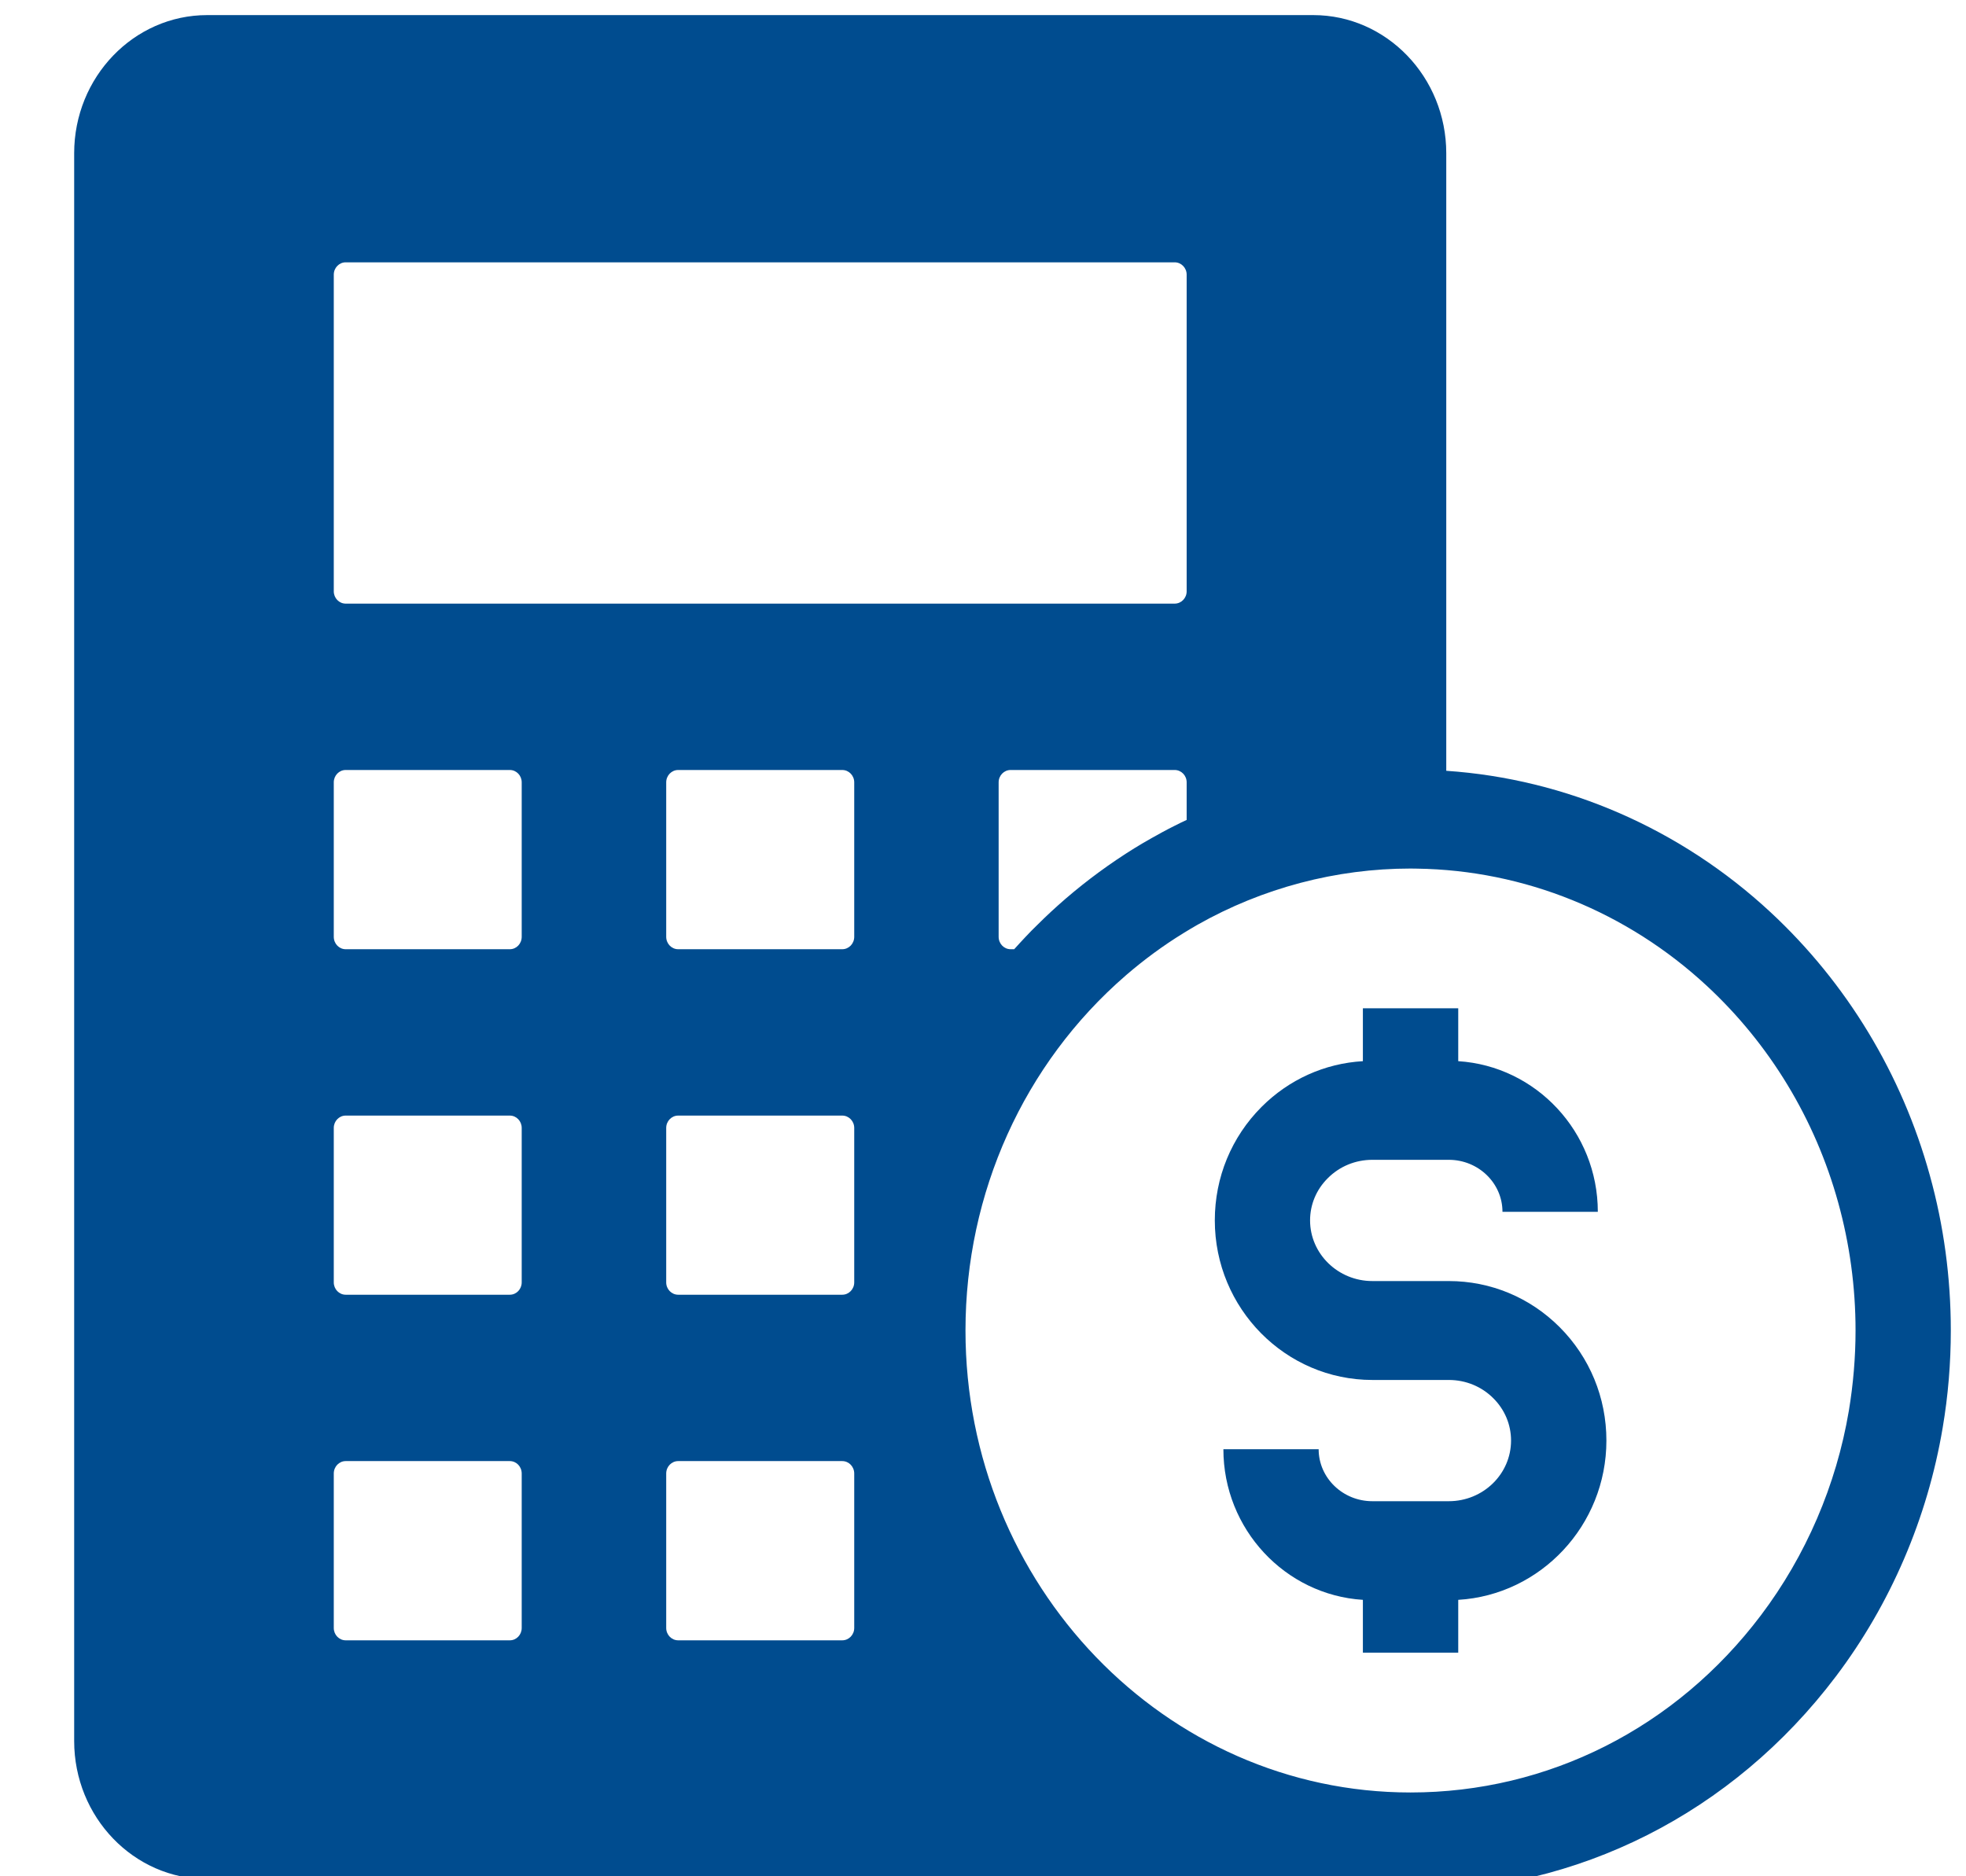
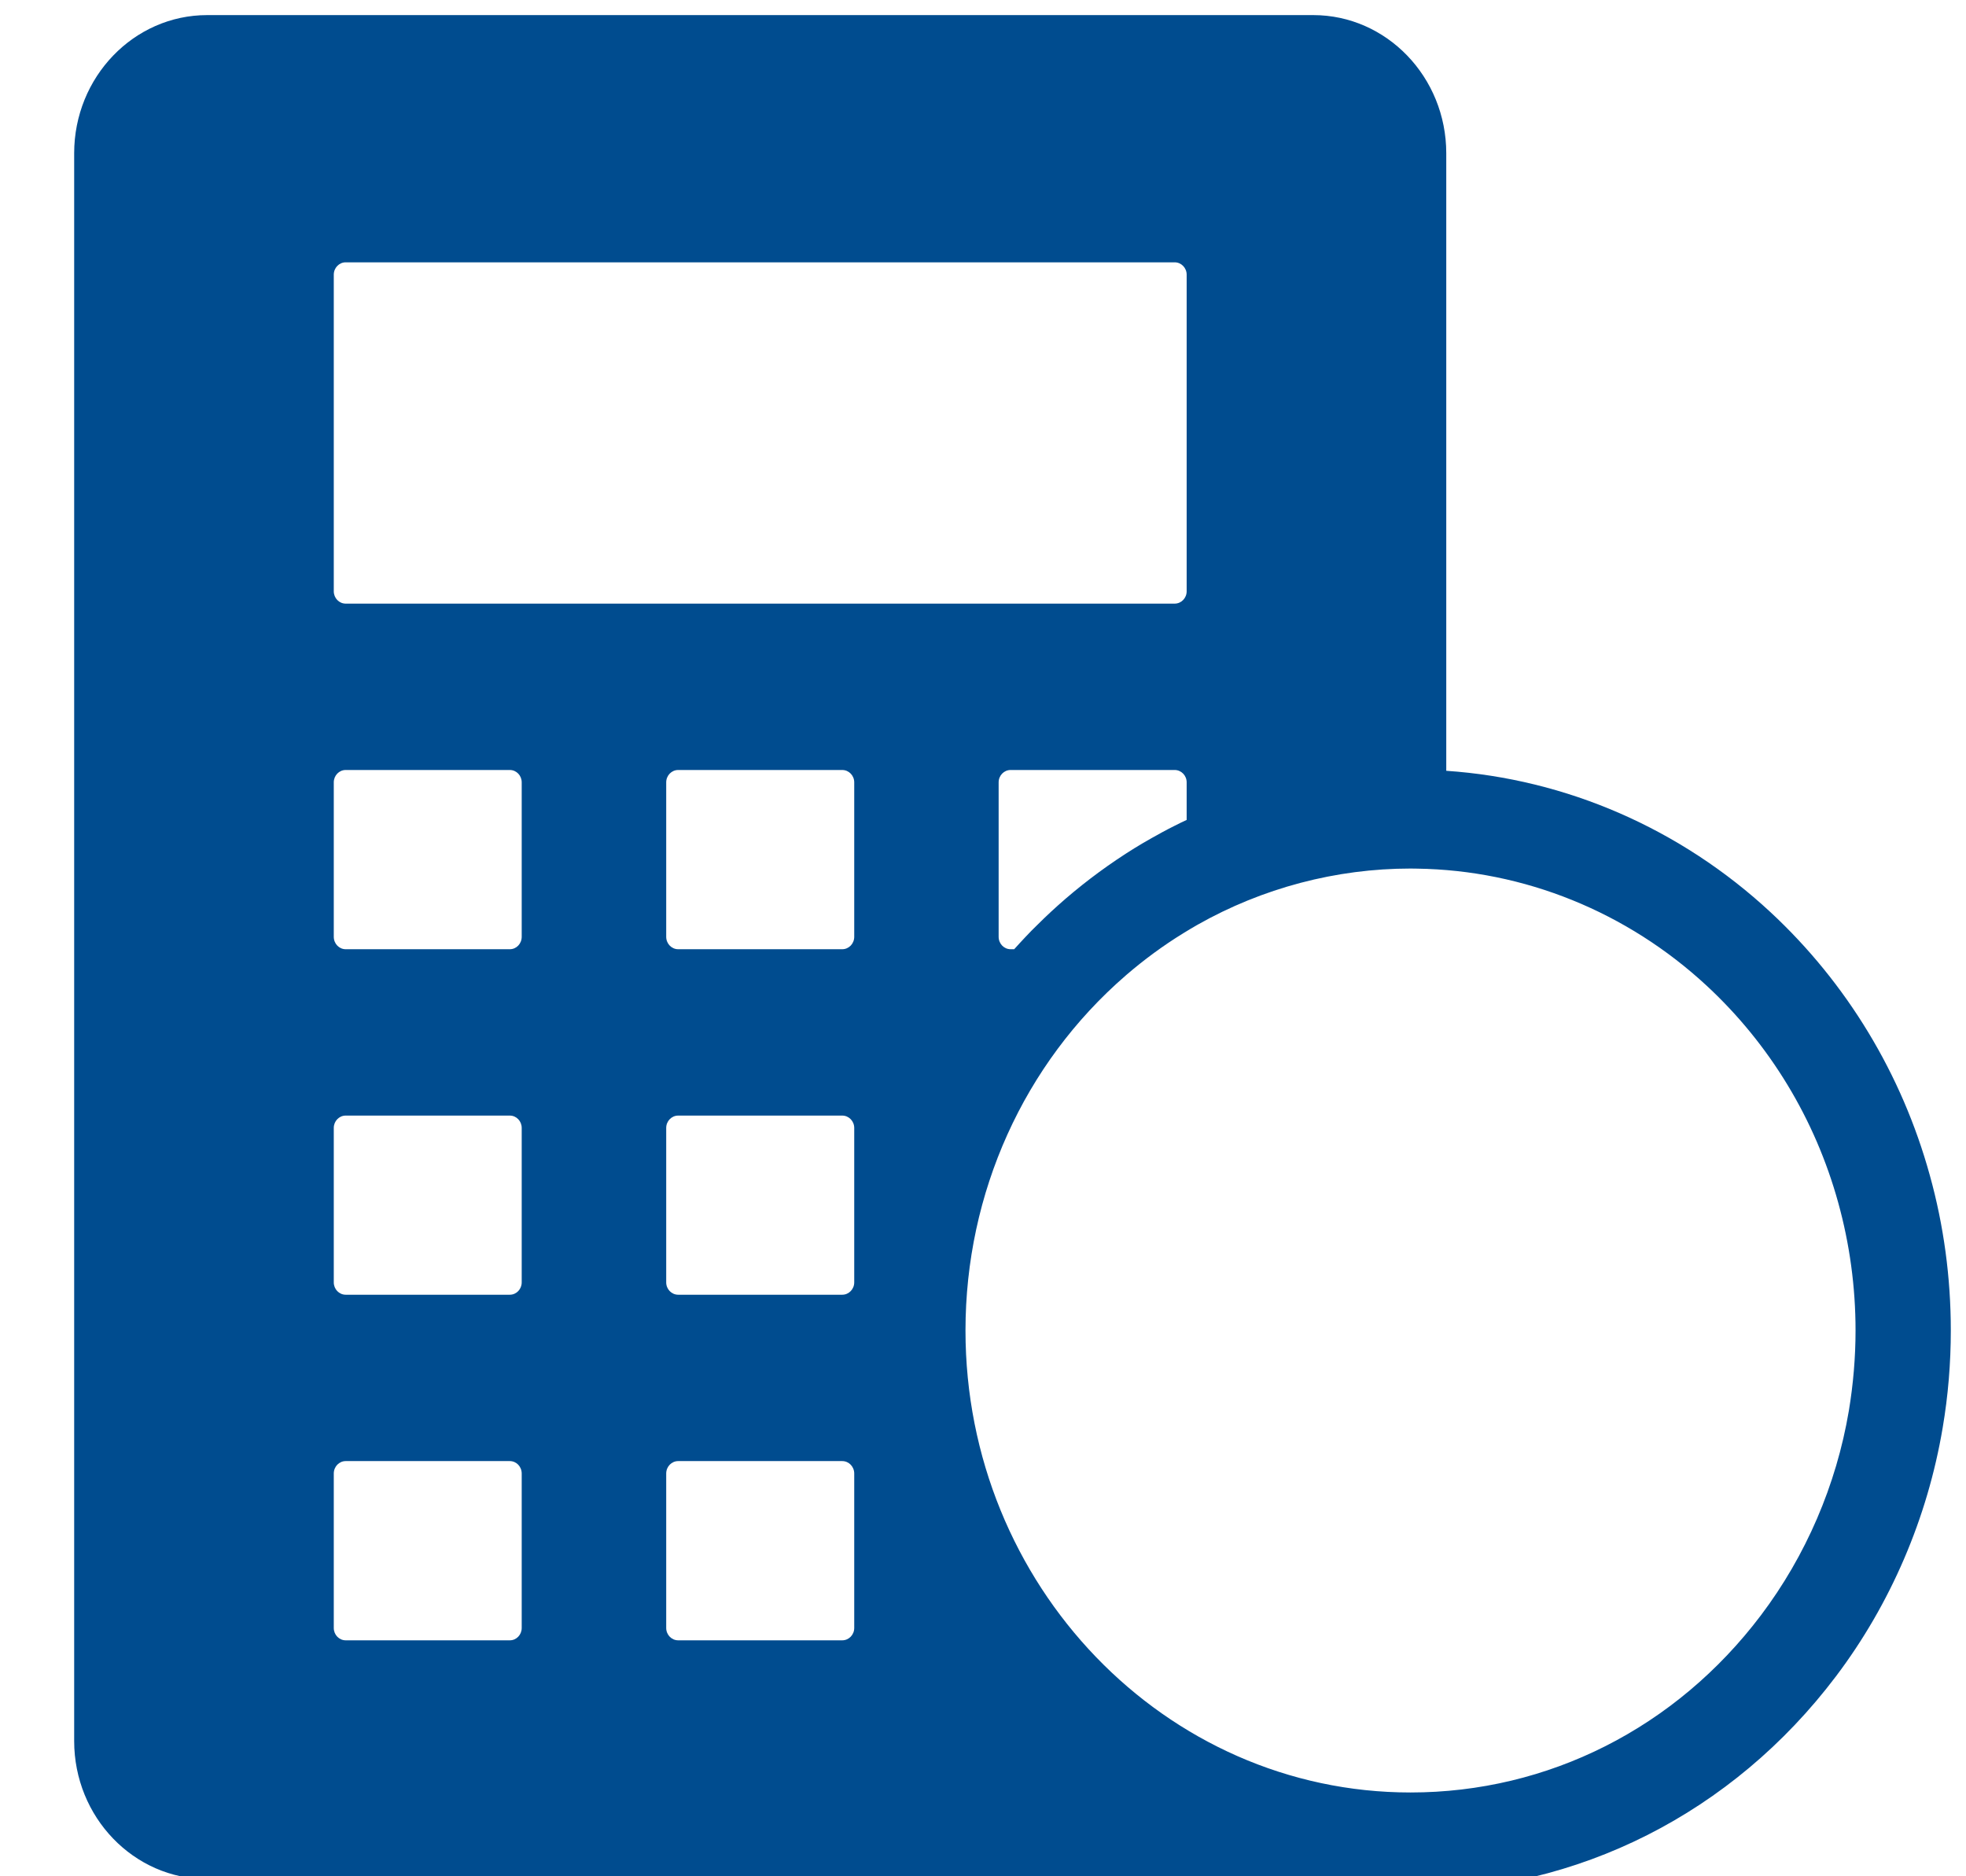
<svg xmlns="http://www.w3.org/2000/svg" width="22" height="21" viewBox="0 0 22 21" fill="none">
  <path d="M21.595 13.154C21.282 12.02 20.665 11.002 19.813 10.21C18.805 9.274 17.526 8.718 16.184 8.627V1.715C16.184 0.863 15.516 0.169 14.696 0.169H2.318C1.497 0.169 0.83 0.863 0.83 1.715V19.486C0.83 20.338 1.497 21.031 2.318 21.031H14.512C14.925 21.123 15.351 21.169 15.784 21.169C17.654 21.169 19.389 20.292 20.544 18.763C21.156 17.953 21.569 16.991 21.739 15.98C21.8 15.621 21.83 15.256 21.83 14.891C21.83 14.3 21.751 13.715 21.595 13.154ZM3.735 3.074C3.735 2.998 3.795 2.936 3.868 2.936H13.145C13.219 2.936 13.279 2.998 13.279 3.074V6.618C13.279 6.694 13.219 6.756 13.145 6.756H3.868C3.795 6.756 3.735 6.694 3.735 6.618V3.074ZM13.279 8.756V9.177C13.234 9.198 13.189 9.219 13.145 9.242C13.101 9.264 13.056 9.287 13.012 9.311C12.971 9.333 12.931 9.355 12.891 9.378C12.826 9.414 12.761 9.453 12.697 9.492C12.426 9.66 12.168 9.849 11.925 10.058C11.923 10.06 11.921 10.062 11.919 10.063C11.918 10.064 11.917 10.065 11.916 10.066C11.811 10.157 11.71 10.25 11.613 10.347C11.566 10.392 11.521 10.438 11.477 10.485C11.434 10.531 11.391 10.577 11.349 10.624H11.309C11.235 10.624 11.175 10.562 11.175 10.485V8.756C11.175 8.68 11.235 8.618 11.309 8.618H13.145C13.219 8.618 13.279 8.68 13.279 8.756ZM5.838 18.221C5.838 18.297 5.779 18.359 5.705 18.359H3.868C3.795 18.359 3.735 18.297 3.735 18.221V16.492C3.735 16.415 3.795 16.353 3.868 16.353H5.705C5.779 16.353 5.838 16.415 5.838 16.492V18.221ZM5.838 14.353C5.838 14.429 5.779 14.491 5.705 14.491H3.868C3.795 14.491 3.735 14.429 3.735 14.353V12.624C3.735 12.548 3.795 12.486 3.868 12.486H5.705C5.779 12.486 5.838 12.548 5.838 12.624V14.353ZM5.838 10.485C5.838 10.562 5.779 10.624 5.705 10.624H3.868C3.795 10.624 3.735 10.562 3.735 10.485V8.756C3.735 8.68 3.795 8.618 3.868 8.618H5.705C5.779 8.618 5.838 8.68 5.838 8.756V10.485ZM9.559 18.221C9.559 18.297 9.499 18.359 9.425 18.359H7.589C7.515 18.359 7.455 18.297 7.455 18.221V16.492C7.455 16.415 7.515 16.353 7.589 16.353H9.425C9.499 16.353 9.559 16.415 9.559 16.492V18.221ZM9.559 14.353C9.559 14.429 9.499 14.491 9.425 14.491H7.589C7.515 14.491 7.455 14.429 7.455 14.353V12.624C7.455 12.548 7.515 12.486 7.589 12.486H9.425C9.499 12.486 9.559 12.548 9.559 12.624V14.353ZM9.559 10.485C9.559 10.562 9.499 10.624 9.425 10.624H7.589C7.515 10.624 7.455 10.562 7.455 10.485V8.756C7.455 8.68 7.515 8.618 7.589 8.618H9.425C9.499 8.618 9.559 8.68 9.559 8.756V10.485ZM20.689 15.79C20.549 16.621 20.208 17.413 19.705 18.079C18.753 19.34 17.324 20.062 15.784 20.062C13.038 20.062 10.804 17.742 10.804 14.891C10.804 13.353 11.457 11.905 12.596 10.919C12.599 10.917 12.601 10.915 12.604 10.912C12.604 10.912 12.605 10.912 12.605 10.911C12.804 10.74 13.018 10.582 13.243 10.444C13.295 10.412 13.348 10.38 13.401 10.35C14.127 9.939 14.951 9.721 15.784 9.721C15.807 9.721 15.83 9.721 15.856 9.722C17.056 9.739 18.208 10.206 19.102 11.036C19.804 11.688 20.312 12.526 20.57 13.46C20.698 13.922 20.764 14.404 20.764 14.891C20.764 15.193 20.738 15.495 20.689 15.79Z" fill="#004C8F" />
-   <path d="M17.976 16.123C17.976 17.072 17.241 17.851 16.318 17.906V18.497H15.251V17.906C14.381 17.851 13.69 17.115 13.69 16.22H14.756C14.756 16.541 15.026 16.802 15.357 16.802H16.212C16.597 16.802 16.909 16.498 16.909 16.123C16.909 15.946 16.839 15.778 16.712 15.651C16.58 15.518 16.402 15.445 16.212 15.445H15.357C14.385 15.445 13.594 14.644 13.594 13.659C13.594 13.178 13.78 12.727 14.117 12.389C14.424 12.082 14.823 11.902 15.251 11.877V11.285H16.318V11.877C17.188 11.932 17.88 12.667 17.88 13.563H16.813C16.813 13.242 16.544 12.981 16.212 12.981H15.357C15.168 12.981 14.99 13.054 14.858 13.187C14.73 13.314 14.66 13.482 14.66 13.659C14.66 14.033 14.973 14.338 15.357 14.338H16.212C16.68 14.338 17.12 14.521 17.453 14.854C17.79 15.192 17.976 15.643 17.976 16.123Z" fill="#004C8F" />
</svg>